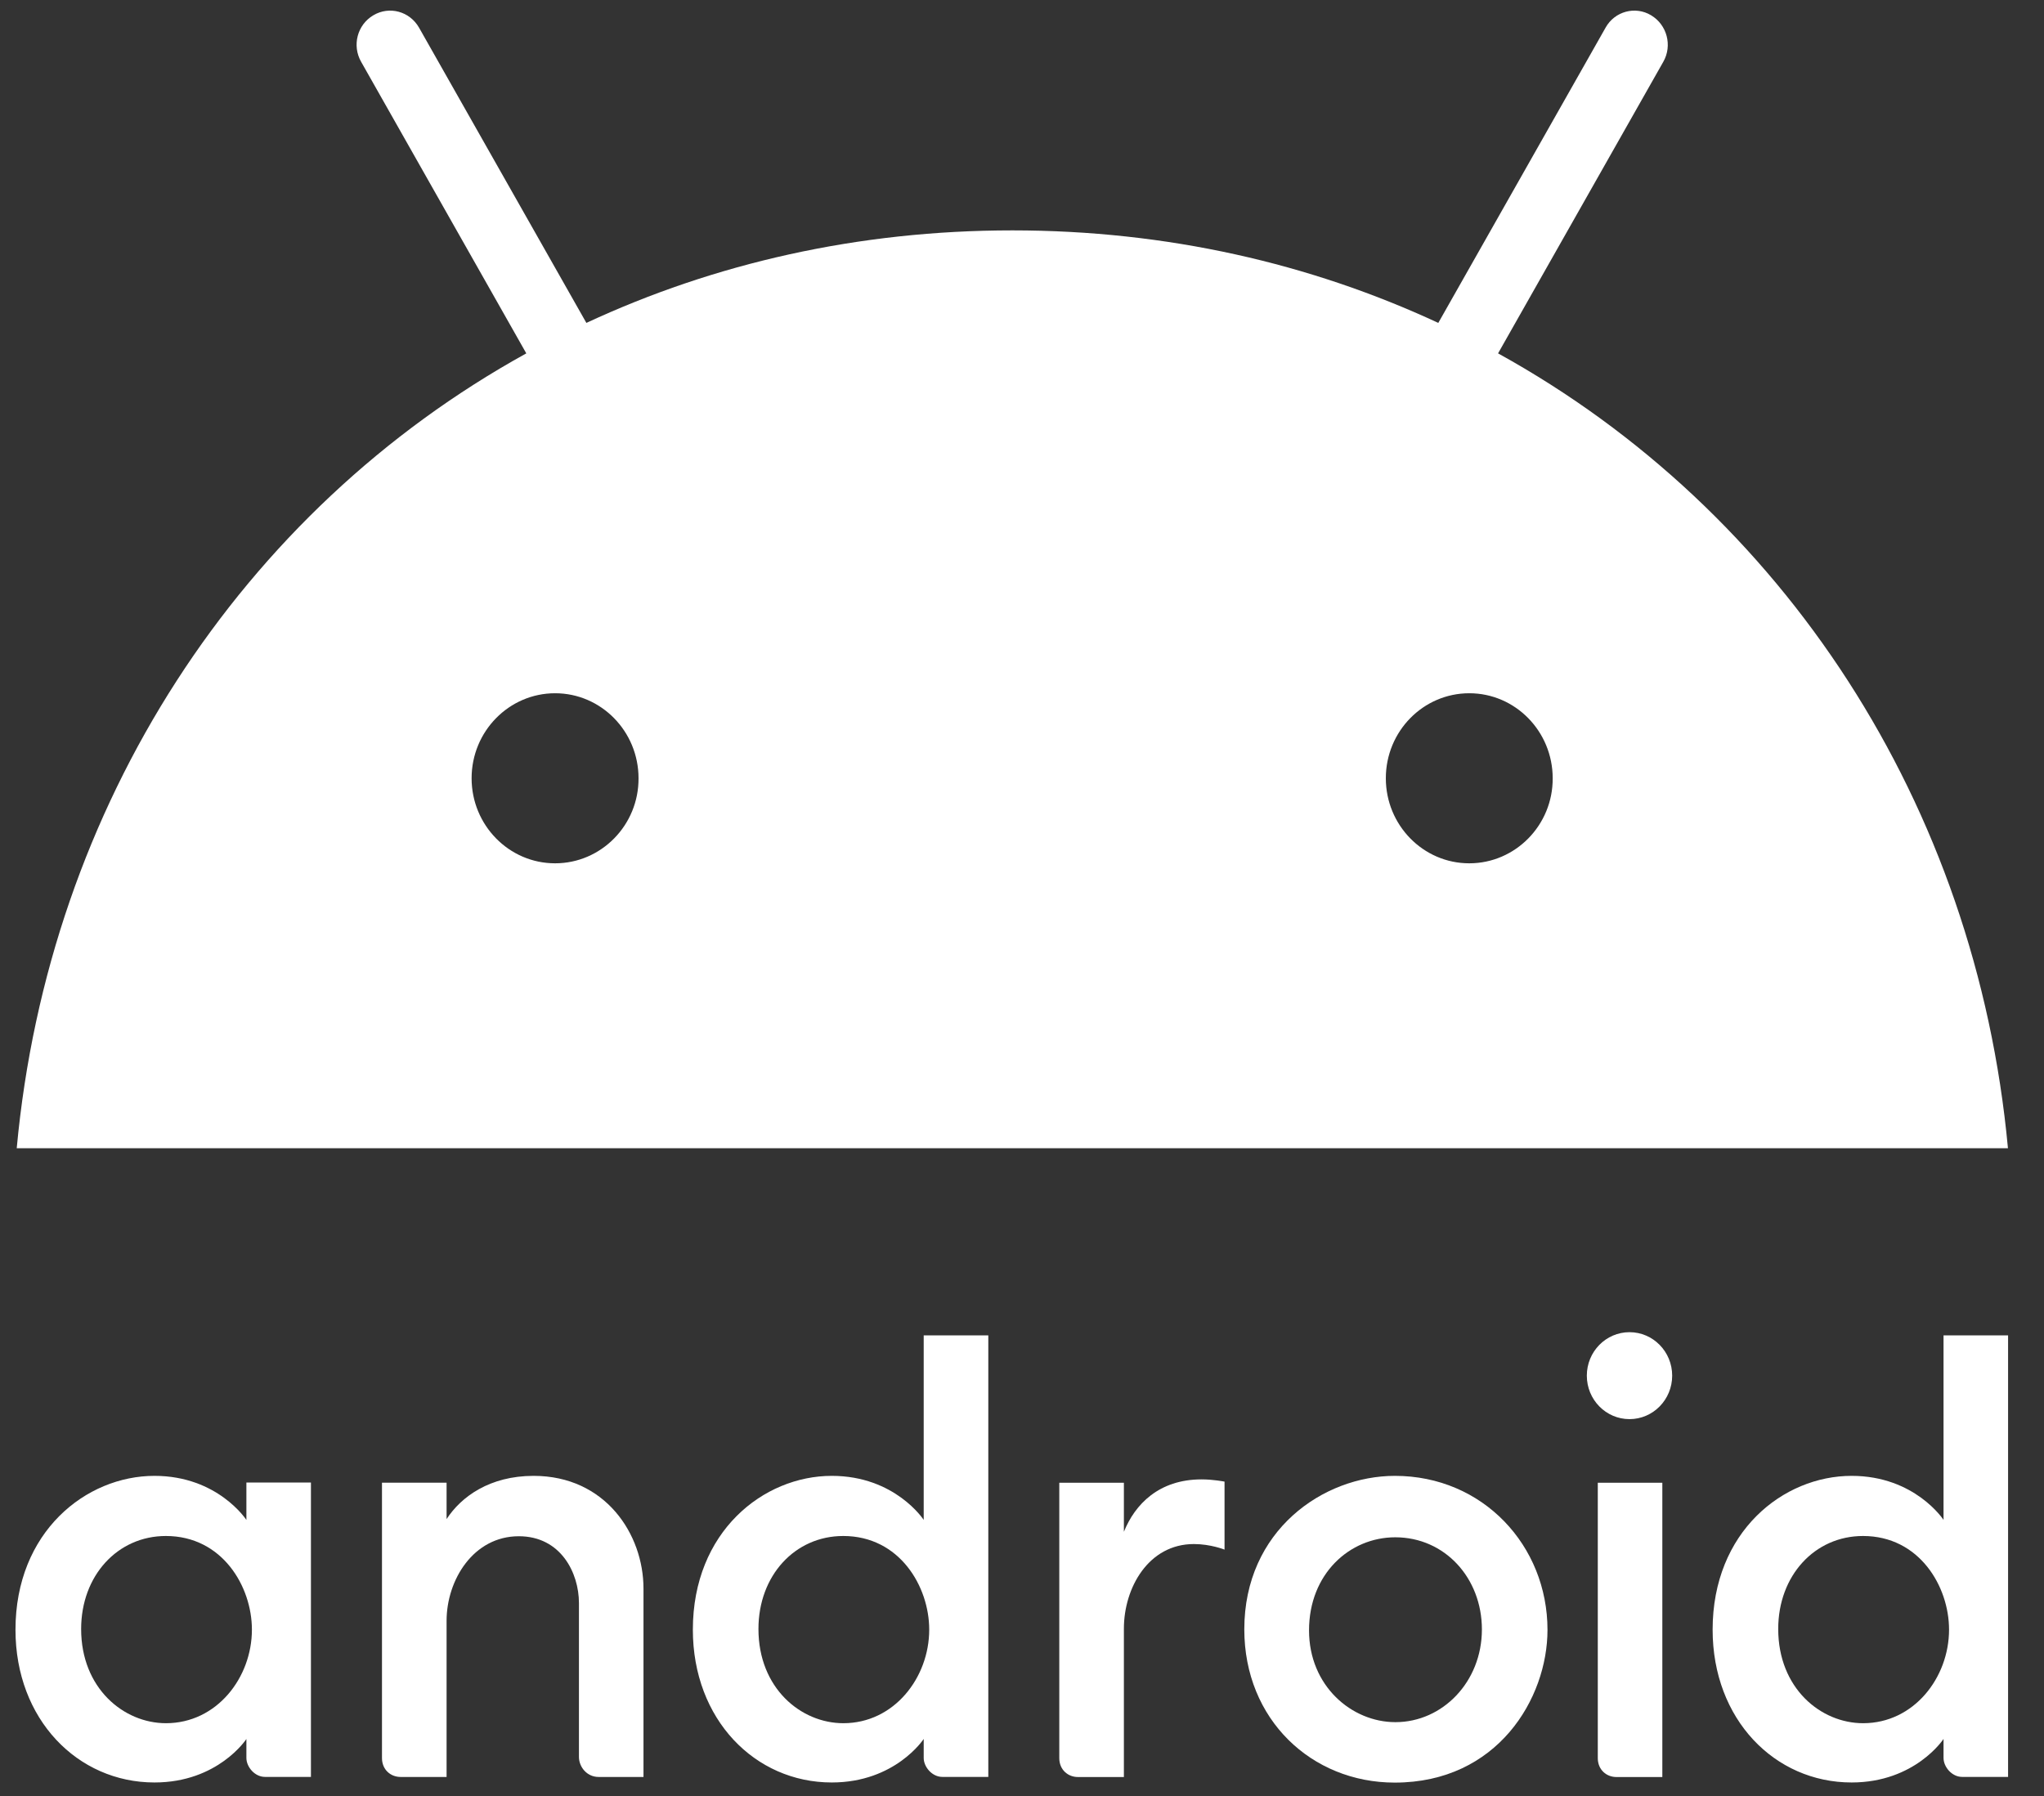
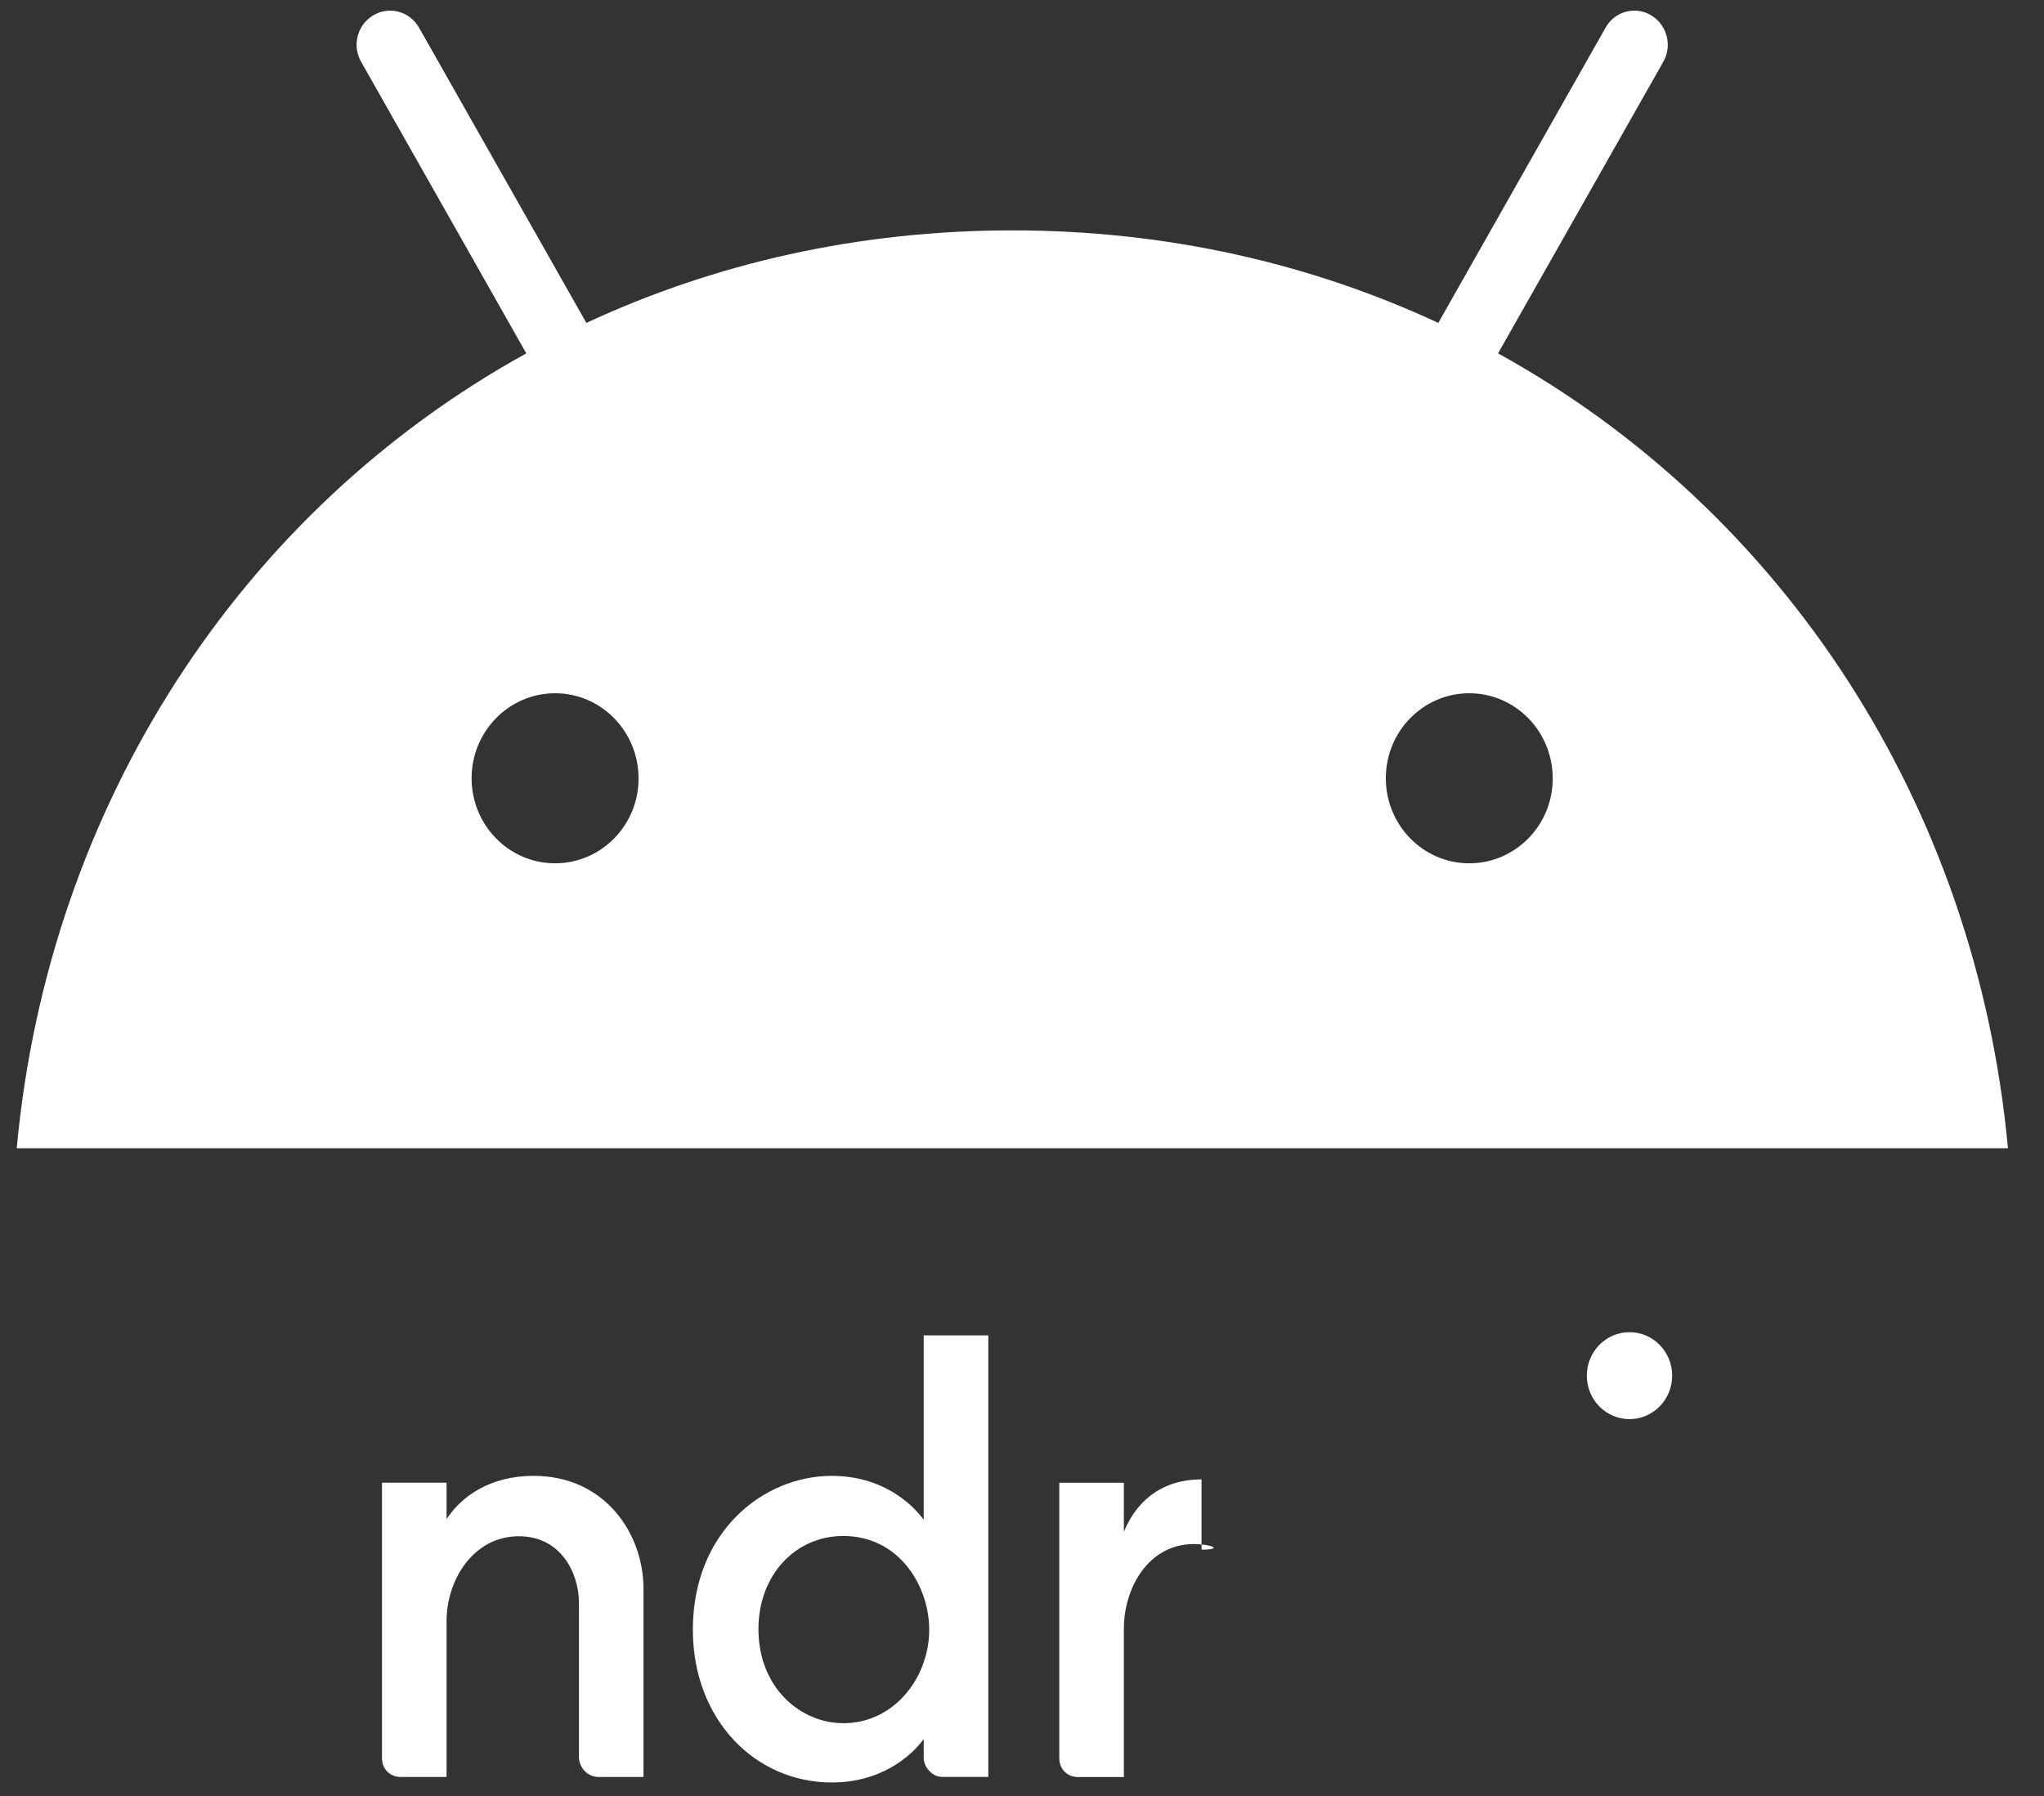
<svg xmlns="http://www.w3.org/2000/svg" width="33" height="29" viewBox="0 0 33 29" fill="none">
  <rect x="0" y="0" width="33" height="29" fill="#333333" stroke="none" />
-   <path fill-rule="evenodd" clip-rule="evenodd" d="M0.25 26.316C0.25 24.735 1.388 23.831 2.494 23.831C3.517 23.831 3.978 24.543 3.978 24.543V23.939H5.02V28.692H4.278C4.112 28.692 3.978 28.53 3.978 28.386V28.08C3.978 28.08 3.521 28.782 2.494 28.782C1.251 28.782 0.25 27.761 0.25 26.316ZM4.067 26.314C4.067 25.618 3.589 24.802 2.678 24.802C1.9 24.802 1.31 25.44 1.31 26.304C1.31 27.26 1.996 27.825 2.68 27.825C3.5 27.825 4.067 27.089 4.067 26.314Z" fill="white" />
  <path d="M6.468 28.693C6.307 28.693 6.167 28.576 6.167 28.387V23.941H7.21V24.529C7.446 24.167 7.907 23.831 8.615 23.831C9.773 23.831 10.389 24.772 10.389 25.651V28.693H9.665C9.475 28.693 9.347 28.531 9.347 28.369V25.885C9.347 25.398 9.054 24.806 8.376 24.806C7.645 24.806 7.21 25.51 7.21 26.173V28.693H6.468Z" fill="white" />
  <path fill-rule="evenodd" clip-rule="evenodd" d="M11.186 26.315C11.186 24.734 12.323 23.831 13.429 23.831C14.452 23.831 14.913 24.542 14.913 24.542V21.563H15.956V28.692H15.214C15.047 28.692 14.913 28.53 14.913 28.386V28.079C14.913 28.079 14.456 28.782 13.429 28.782C12.186 28.782 11.186 27.761 11.186 26.315ZM15.002 26.314C15.002 25.618 14.524 24.802 13.614 24.802C12.835 24.802 12.245 25.44 12.245 26.303C12.245 27.26 12.931 27.825 13.616 27.825C14.435 27.825 15.002 27.089 15.002 26.314Z" fill="white" />
-   <path d="M17.403 28.694C17.242 28.694 17.102 28.577 17.102 28.388V23.942H18.145V24.734C18.324 24.29 18.711 23.888 19.399 23.888C19.591 23.888 19.77 23.924 19.77 23.924V25.022C19.77 25.022 19.546 24.932 19.275 24.932C18.544 24.932 18.145 25.636 18.145 26.299V28.694H17.403Z" fill="white" />
-   <path d="M26.096 28.694C25.936 28.694 25.796 28.577 25.796 28.388V23.942H26.838V28.694H26.096Z" fill="white" />
-   <path fill-rule="evenodd" clip-rule="evenodd" d="M27.65 26.315C27.65 24.734 28.788 23.831 29.894 23.831C30.916 23.831 31.378 24.542 31.378 24.542V21.563H32.42V28.692H31.678C31.512 28.692 31.378 28.53 31.378 28.386V28.079C31.378 28.079 30.92 28.782 29.894 28.782C28.65 28.782 27.65 27.761 27.65 26.315ZM31.467 26.314C31.467 25.618 30.989 24.802 30.078 24.802C29.3 24.802 28.709 25.44 28.709 26.303C28.709 27.26 29.395 27.825 30.08 27.825C30.899 27.825 31.467 27.089 31.467 26.314Z" fill="white" />
+   <path d="M17.403 28.694C17.242 28.694 17.102 28.577 17.102 28.388V23.942H18.145V24.734C18.324 24.29 18.711 23.888 19.399 23.888V25.022C19.77 25.022 19.546 24.932 19.275 24.932C18.544 24.932 18.145 25.636 18.145 26.299V28.694H17.403Z" fill="white" />
  <ellipse cx="26.308" cy="22.213" rx="0.689" ry="0.702" fill="white" />
-   <path fill-rule="evenodd" clip-rule="evenodd" d="M20.089 26.309C20.089 24.713 21.362 23.831 22.52 23.831C23.942 23.831 24.984 24.958 24.984 26.318C24.984 27.426 24.175 28.784 22.518 28.784C21.173 28.784 20.089 27.763 20.089 26.309ZM23.925 26.311C23.925 25.481 23.327 24.823 22.526 24.823C21.788 24.823 21.134 25.415 21.134 26.326C21.134 27.222 21.821 27.808 22.529 27.808C23.29 27.808 23.925 27.157 23.925 26.311Z" fill="white" />
  <path fill-rule="evenodd" clip-rule="evenodd" d="M24.186 5.706L26.853 0.999C27.004 0.735 26.913 0.4 26.657 0.247C26.402 0.093 26.069 0.182 25.922 0.446L23.221 5.214C21.159 4.255 18.839 3.72 16.344 3.72C13.848 3.72 11.528 4.255 9.467 5.214L6.765 0.446C6.614 0.182 6.285 0.093 6.027 0.247C5.768 0.4 5.68 0.735 5.831 0.999L8.497 5.706C3.899 8.245 0.784 12.988 0.27 18.541H32.418C31.903 12.988 28.788 8.245 24.186 5.706ZM8.962 13.94C8.216 13.94 7.614 13.323 7.614 12.567C7.614 11.807 8.22 11.194 8.962 11.194C9.707 11.194 10.309 11.811 10.309 12.567C10.313 13.323 9.707 13.94 8.962 13.94ZM22.374 12.567C22.374 13.323 22.976 13.94 23.721 13.94C24.466 13.94 25.072 13.323 25.068 12.567C25.068 11.811 24.466 11.194 23.721 11.194C22.979 11.194 22.374 11.807 22.374 12.567Z" fill="white" />
</svg>